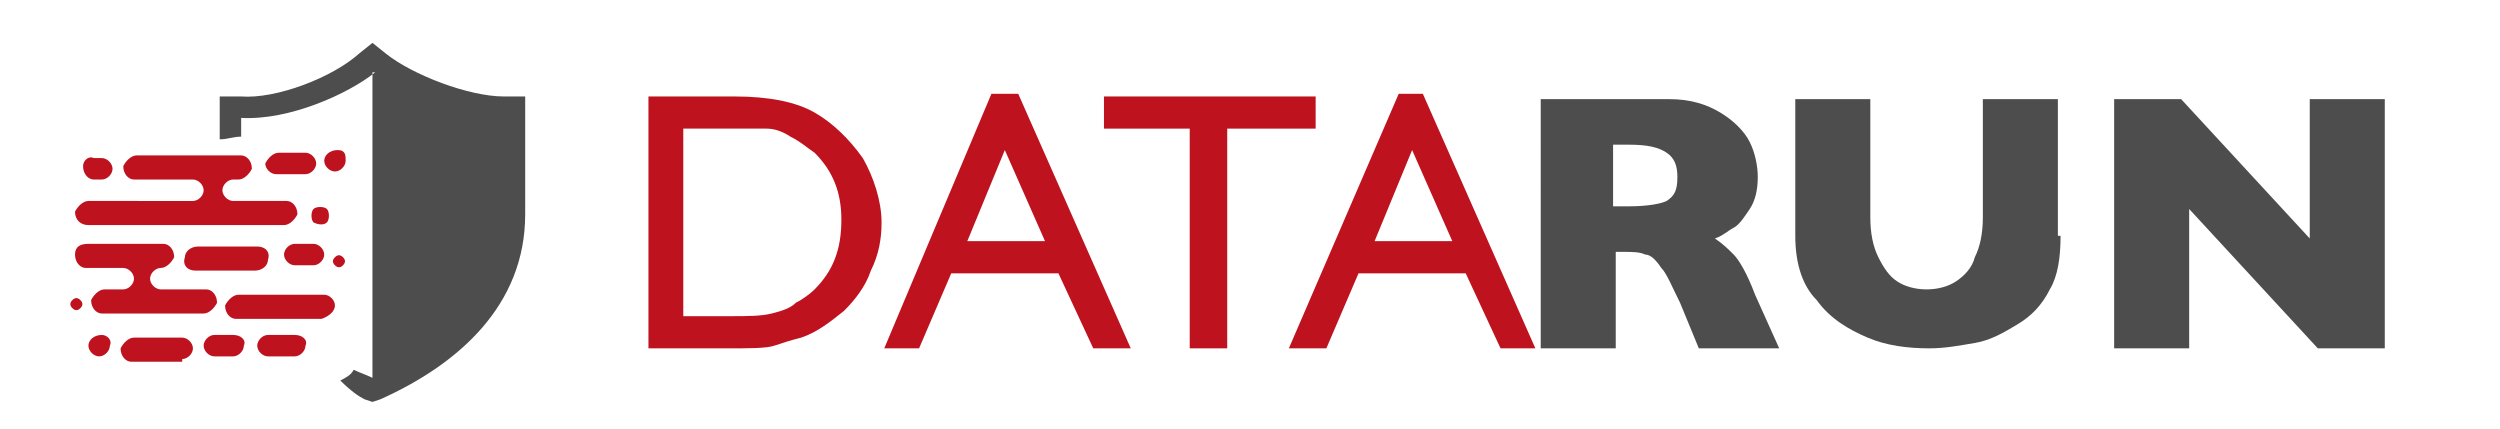
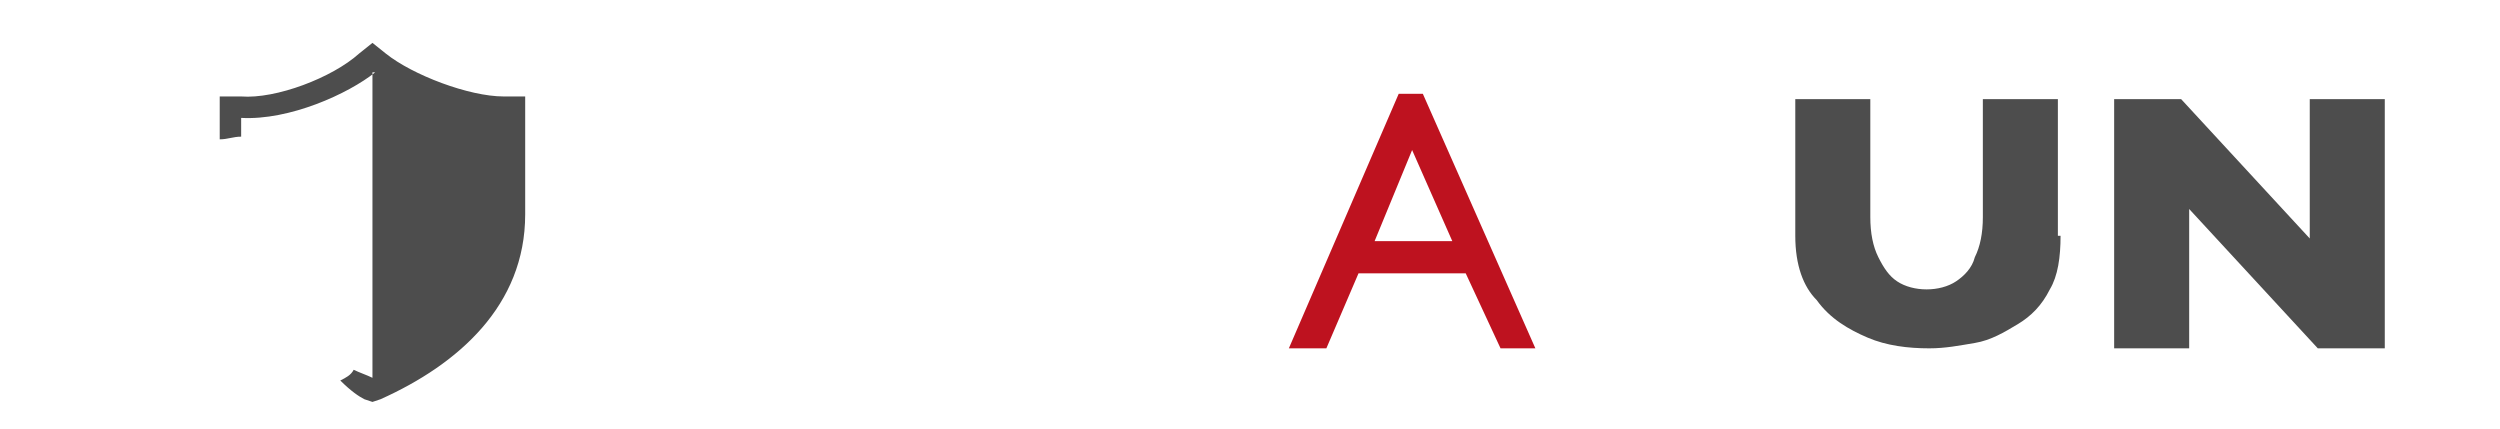
<svg xmlns="http://www.w3.org/2000/svg" version="1.1" id="Calque_1" x="0px" y="0px" viewBox="0 0 93.3 16" style="enable-background:new 0 0 93.3 16;" xml:space="preserve">
  <style type="text/css">
	.st0{fill:#BE121F;}
	.st1{fill:#4D4D4D;}
	.st2{fill-rule:evenodd;clip-rule:evenodd;fill:#4D4D4D;}
</style>
  <g>
    <g>
-       <path class="st0" d="M24.2,13V3.6h3.2c1.3,0,2.3,0.2,3,0.6s1.3,1,1.8,1.7c0.4,0.7,0.7,1.6,0.7,2.4c0,0.6-0.1,1.2-0.4,1.8    c-0.2,0.6-0.6,1.1-1,1.5c-0.5,0.4-1,0.8-1.6,1c-0.4,0.1-0.7,0.2-1,0.3C28.6,13,28,13,27.2,13H24.2z M27.2,4.8h-1.7v7h1.7    c0.7,0,1.2,0,1.6-0.1c0.4-0.1,0.7-0.2,0.9-0.4c0.2-0.1,0.5-0.3,0.7-0.5c0.7-0.7,1-1.5,1-2.6c0-1-0.3-1.8-1-2.5    c-0.3-0.2-0.5-0.4-0.9-0.6c-0.3-0.2-0.6-0.3-0.9-0.3C28.4,4.8,27.9,4.8,27.2,4.8z" />
-       <path class="st0" d="M37,3.5H38l4.2,9.5h-1.4l-1.3-2.8h-4L34.3,13H33L37,3.5z M39,9l-1.5-3.4L36.1,9H39z" />
-       <path class="st0" d="M41.2,3.6h7.9v1.2h-3.3V13h-1.4V4.8h-3.2V3.6z" />
      <path class="st0" d="M52.2,3.5h0.9l4.2,9.5H56l-1.3-2.8h-4L49.5,13h-1.4L52.2,3.5z M54.2,9l-1.5-3.4L51.3,9H54.2z" />
-       <path class="st1" d="M66.4,13h-3l-0.7-1.7c-0.3-0.6-0.5-1.1-0.7-1.3c-0.2-0.3-0.4-0.5-0.6-0.5c-0.2-0.1-0.5-0.1-0.8-0.1h-0.3V13    h-2.8V3.7h4.8c0.8,0,1.4,0.2,1.9,0.5c0.5,0.3,0.9,0.7,1.1,1.1c0.2,0.4,0.3,0.9,0.3,1.3c0,0.5-0.1,0.9-0.3,1.2    c-0.2,0.3-0.4,0.6-0.6,0.7c-0.2,0.1-0.4,0.3-0.7,0.4c0.3,0.2,0.5,0.4,0.7,0.6c0.2,0.2,0.5,0.7,0.8,1.5L66.4,13z M62.6,6.6    c0-0.4-0.1-0.7-0.4-0.9c-0.3-0.2-0.7-0.3-1.4-0.3h-0.6v2.3h0.6c0.7,0,1.2-0.1,1.4-0.2C62.5,7.3,62.6,7.1,62.6,6.6z" />
      <path class="st1" d="M76.9,8.8c0,0.8-0.1,1.5-0.4,2c-0.3,0.6-0.7,1-1.2,1.3c-0.5,0.3-1,0.6-1.6,0.7c-0.6,0.1-1.1,0.2-1.7,0.2    c-0.8,0-1.6-0.1-2.3-0.4c-0.7-0.3-1.4-0.7-1.9-1.4C67.3,10.7,67,9.9,67,8.8V3.7h2.8v4.4c0,0.6,0.1,1.1,0.3,1.5    c0.2,0.4,0.4,0.7,0.7,0.9c0.3,0.2,0.7,0.3,1.1,0.3c0.4,0,0.8-0.1,1.1-0.3c0.3-0.2,0.6-0.5,0.7-0.9c0.2-0.4,0.3-0.9,0.3-1.5V3.7    h2.8V8.8z" />
      <path class="st1" d="M89,13h-2.5l-4.8-5.2V13h-2.8V3.7h2.5l4.8,5.2V3.7H89V13z" />
    </g>
    <g>
      <path class="st2" d="M14,2.7C14,2.7,13.9,2.7,14,2.7c-1,0.8-3.2,1.8-5,1.7v0.7c-0.3,0-0.5,0.1-0.8,0.1V3.6l0.8,0    c1.3,0.1,3.4-0.7,4.4-1.6l0.5-0.4l0.5,0.4c1,0.8,3.1,1.6,4.4,1.6l0.8,0V8c0,3.4-2.5,5.6-5.4,6.9L13.9,15l-0.3-0.1    c-0.2-0.1-0.5-0.3-0.9-0.7c0.2-0.1,0.4-0.2,0.5-0.4c0.2,0.1,0.5,0.2,0.7,0.3c0,0,0,0,0,0V2.7L14,2.7z" />
      <g>
-         <path class="st0" d="M7.4,9.2h2.2c0.3,0,0.5,0.2,0.4,0.5c0,0.2-0.2,0.4-0.5,0.4H7.3c-0.3,0-0.5-0.2-0.4-0.5     C6.9,9.4,7.1,9.2,7.4,9.2z M11,12.5h-1c-0.2,0-0.4,0.2-0.4,0.4c0,0.2,0.2,0.4,0.4,0.4h1c0.2,0,0.4-0.2,0.4-0.4     C11.5,12.7,11.3,12.5,11,12.5z M7.7,10.8H6c-0.2,0-0.4-0.2-0.4-0.4v0c0-0.2,0.2-0.4,0.4-0.4c0.2,0,0.4-0.2,0.5-0.4     c0-0.3-0.2-0.5-0.4-0.5H3.3C3,9.1,2.8,9.2,2.8,9.5c0,0.3,0.2,0.5,0.4,0.5h1.4c0.2,0,0.4,0.2,0.4,0.4v0c0,0.2-0.2,0.4-0.4,0.4H3.9     c-0.2,0-0.4,0.2-0.5,0.4c0,0.3,0.2,0.5,0.4,0.5h3.8c0.2,0,0.4-0.2,0.5-0.4C8.1,11,7.9,10.8,7.7,10.8z M3.5,6.7h0.3     c0.2,0,0.4-0.2,0.4-0.4c0-0.2-0.2-0.4-0.4-0.4H3.5C3.3,5.8,3.1,6,3.1,6.2C3.1,6.5,3.3,6.7,3.5,6.7z M12.8,9.9     c0.1-0.1,0.1-0.2,0-0.3s-0.2-0.1-0.3,0c-0.1,0.1-0.1,0.2,0,0.3C12.6,10,12.7,10,12.8,9.9z M3,11.5c0.1-0.1,0.1-0.2,0-0.3     c-0.1-0.1-0.2-0.1-0.3,0c-0.1,0.1-0.1,0.2,0,0.3C2.8,11.6,2.9,11.6,3,11.5z M12.2,8.3c0.1-0.1,0.1-0.4,0-0.5     c-0.1-0.1-0.4-0.1-0.5,0c-0.1,0.1-0.1,0.4,0,0.5C11.9,8.4,12.1,8.4,12.2,8.3z M12.5,11.4c0-0.2-0.2-0.4-0.4-0.4h-1.2c0,0,0,0,0,0     H8.9c-0.2,0-0.4,0.2-0.5,0.4c0,0.3,0.2,0.5,0.4,0.5H12C12.3,11.8,12.5,11.6,12.5,11.4z M12.6,5.6L12.6,5.6     c-0.3,0-0.5,0.2-0.5,0.4s0.2,0.4,0.4,0.4h0c0.2,0,0.4-0.2,0.4-0.4S12.9,5.6,12.6,5.6z M10.3,6.5h1.1c0.2,0,0.4-0.2,0.4-0.4     c0-0.2-0.2-0.4-0.4-0.4h-1c-0.2,0-0.4,0.2-0.5,0.4C9.9,6.3,10.1,6.5,10.3,6.5z M3.3,8.4h1.5h5.8c0.2,0,0.4-0.2,0.5-0.4     c0-0.3-0.2-0.5-0.4-0.5h-2c-0.2,0-0.4-0.2-0.4-0.4v0c0-0.2,0.2-0.4,0.4-0.4h0.2c0.2,0,0.4-0.2,0.5-0.4c0-0.3-0.2-0.5-0.4-0.5H5.1     c-0.2,0-0.4,0.2-0.5,0.4c0,0.3,0.2,0.5,0.4,0.5h2.2c0.2,0,0.4,0.2,0.4,0.4v0c0,0.2-0.2,0.4-0.4,0.4H3.3c-0.2,0-0.4,0.2-0.5,0.4     C2.8,8.2,3,8.4,3.3,8.4z M8.7,12.5H8c-0.2,0-0.4,0.2-0.4,0.4c0,0.2,0.2,0.4,0.4,0.4h0.7c0.2,0,0.4-0.2,0.4-0.4     C9.2,12.7,9,12.5,8.7,12.5z M11.7,9.1h-0.7c-0.2,0-0.4,0.2-0.4,0.4c0,0.2,0.2,0.4,0.4,0.4h0.7c0.2,0,0.4-0.2,0.4-0.4     C12.1,9.3,11.9,9.1,11.7,9.1z M6.8,13.4c0.2,0,0.4-0.2,0.4-0.4s-0.2-0.4-0.4-0.4H5c-0.2,0-0.4,0.2-0.5,0.4c0,0.3,0.2,0.5,0.4,0.5     H6.8z M3.8,12.5L3.8,12.5c-0.3,0-0.5,0.2-0.5,0.4c0,0.2,0.2,0.4,0.4,0.4h0c0.2,0,0.4-0.2,0.4-0.4C4.2,12.7,4,12.5,3.8,12.5z" />
-       </g>
+         </g>
    </g>
  </g>
</svg>